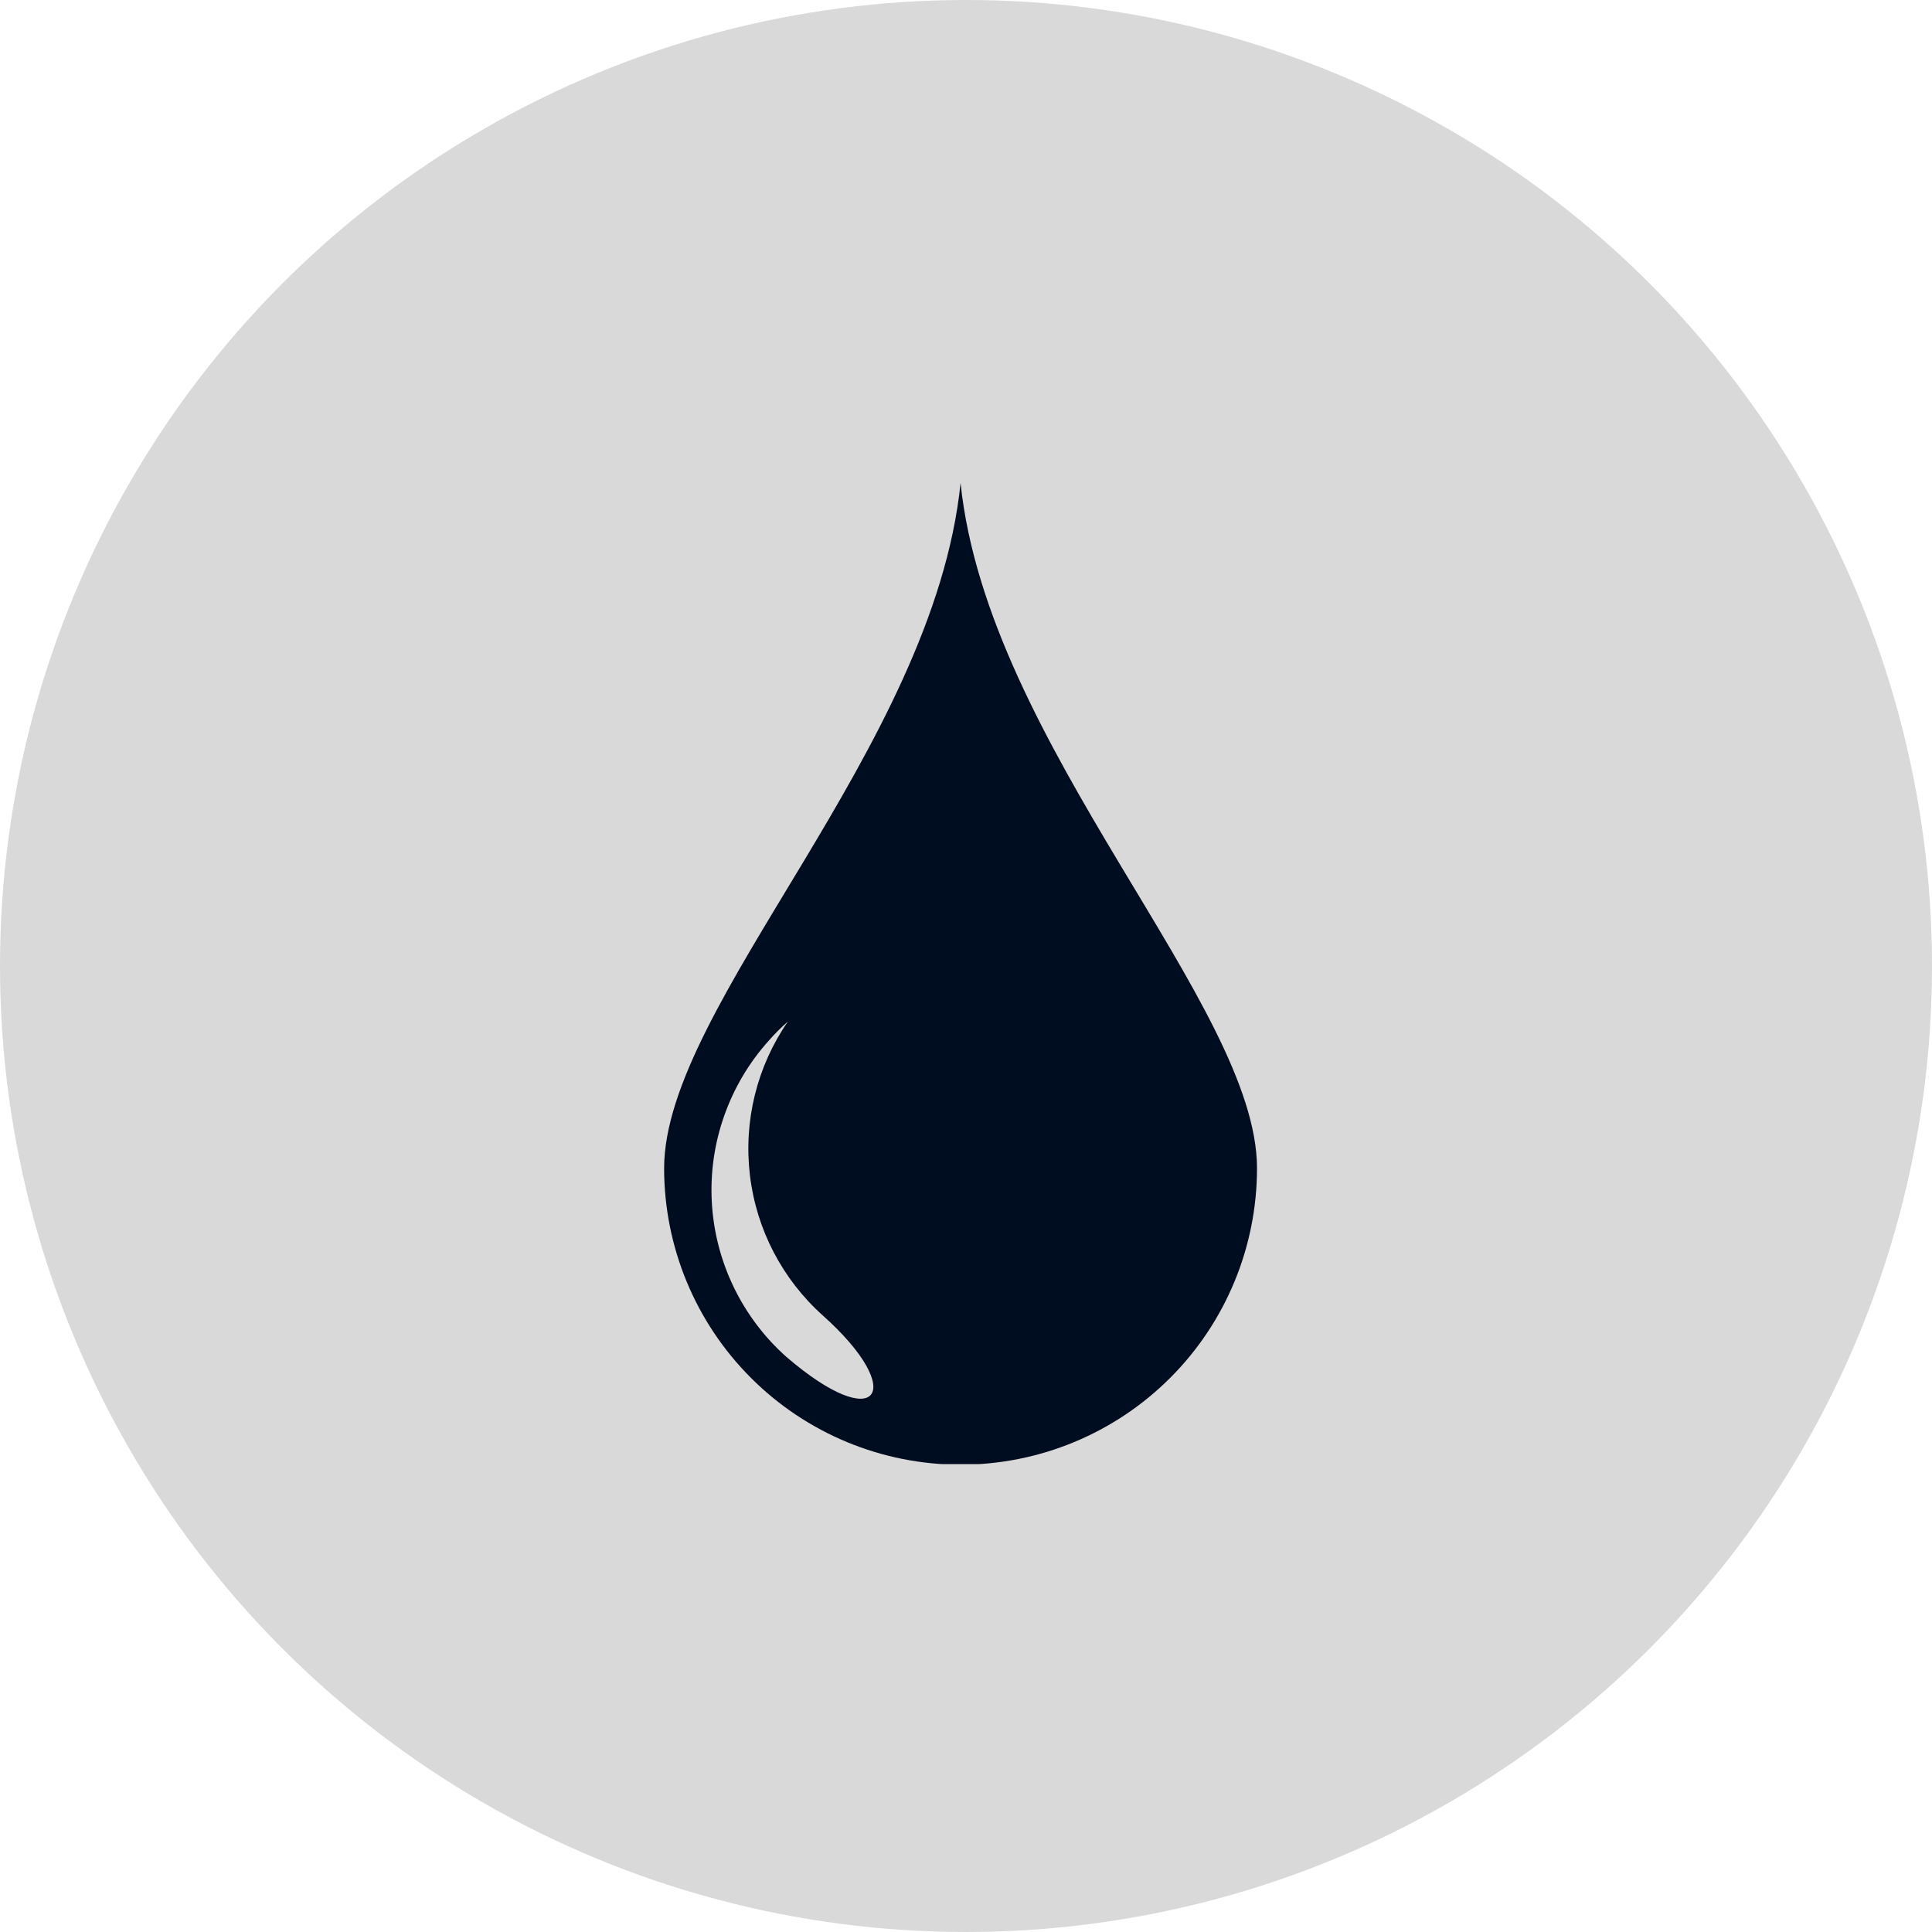
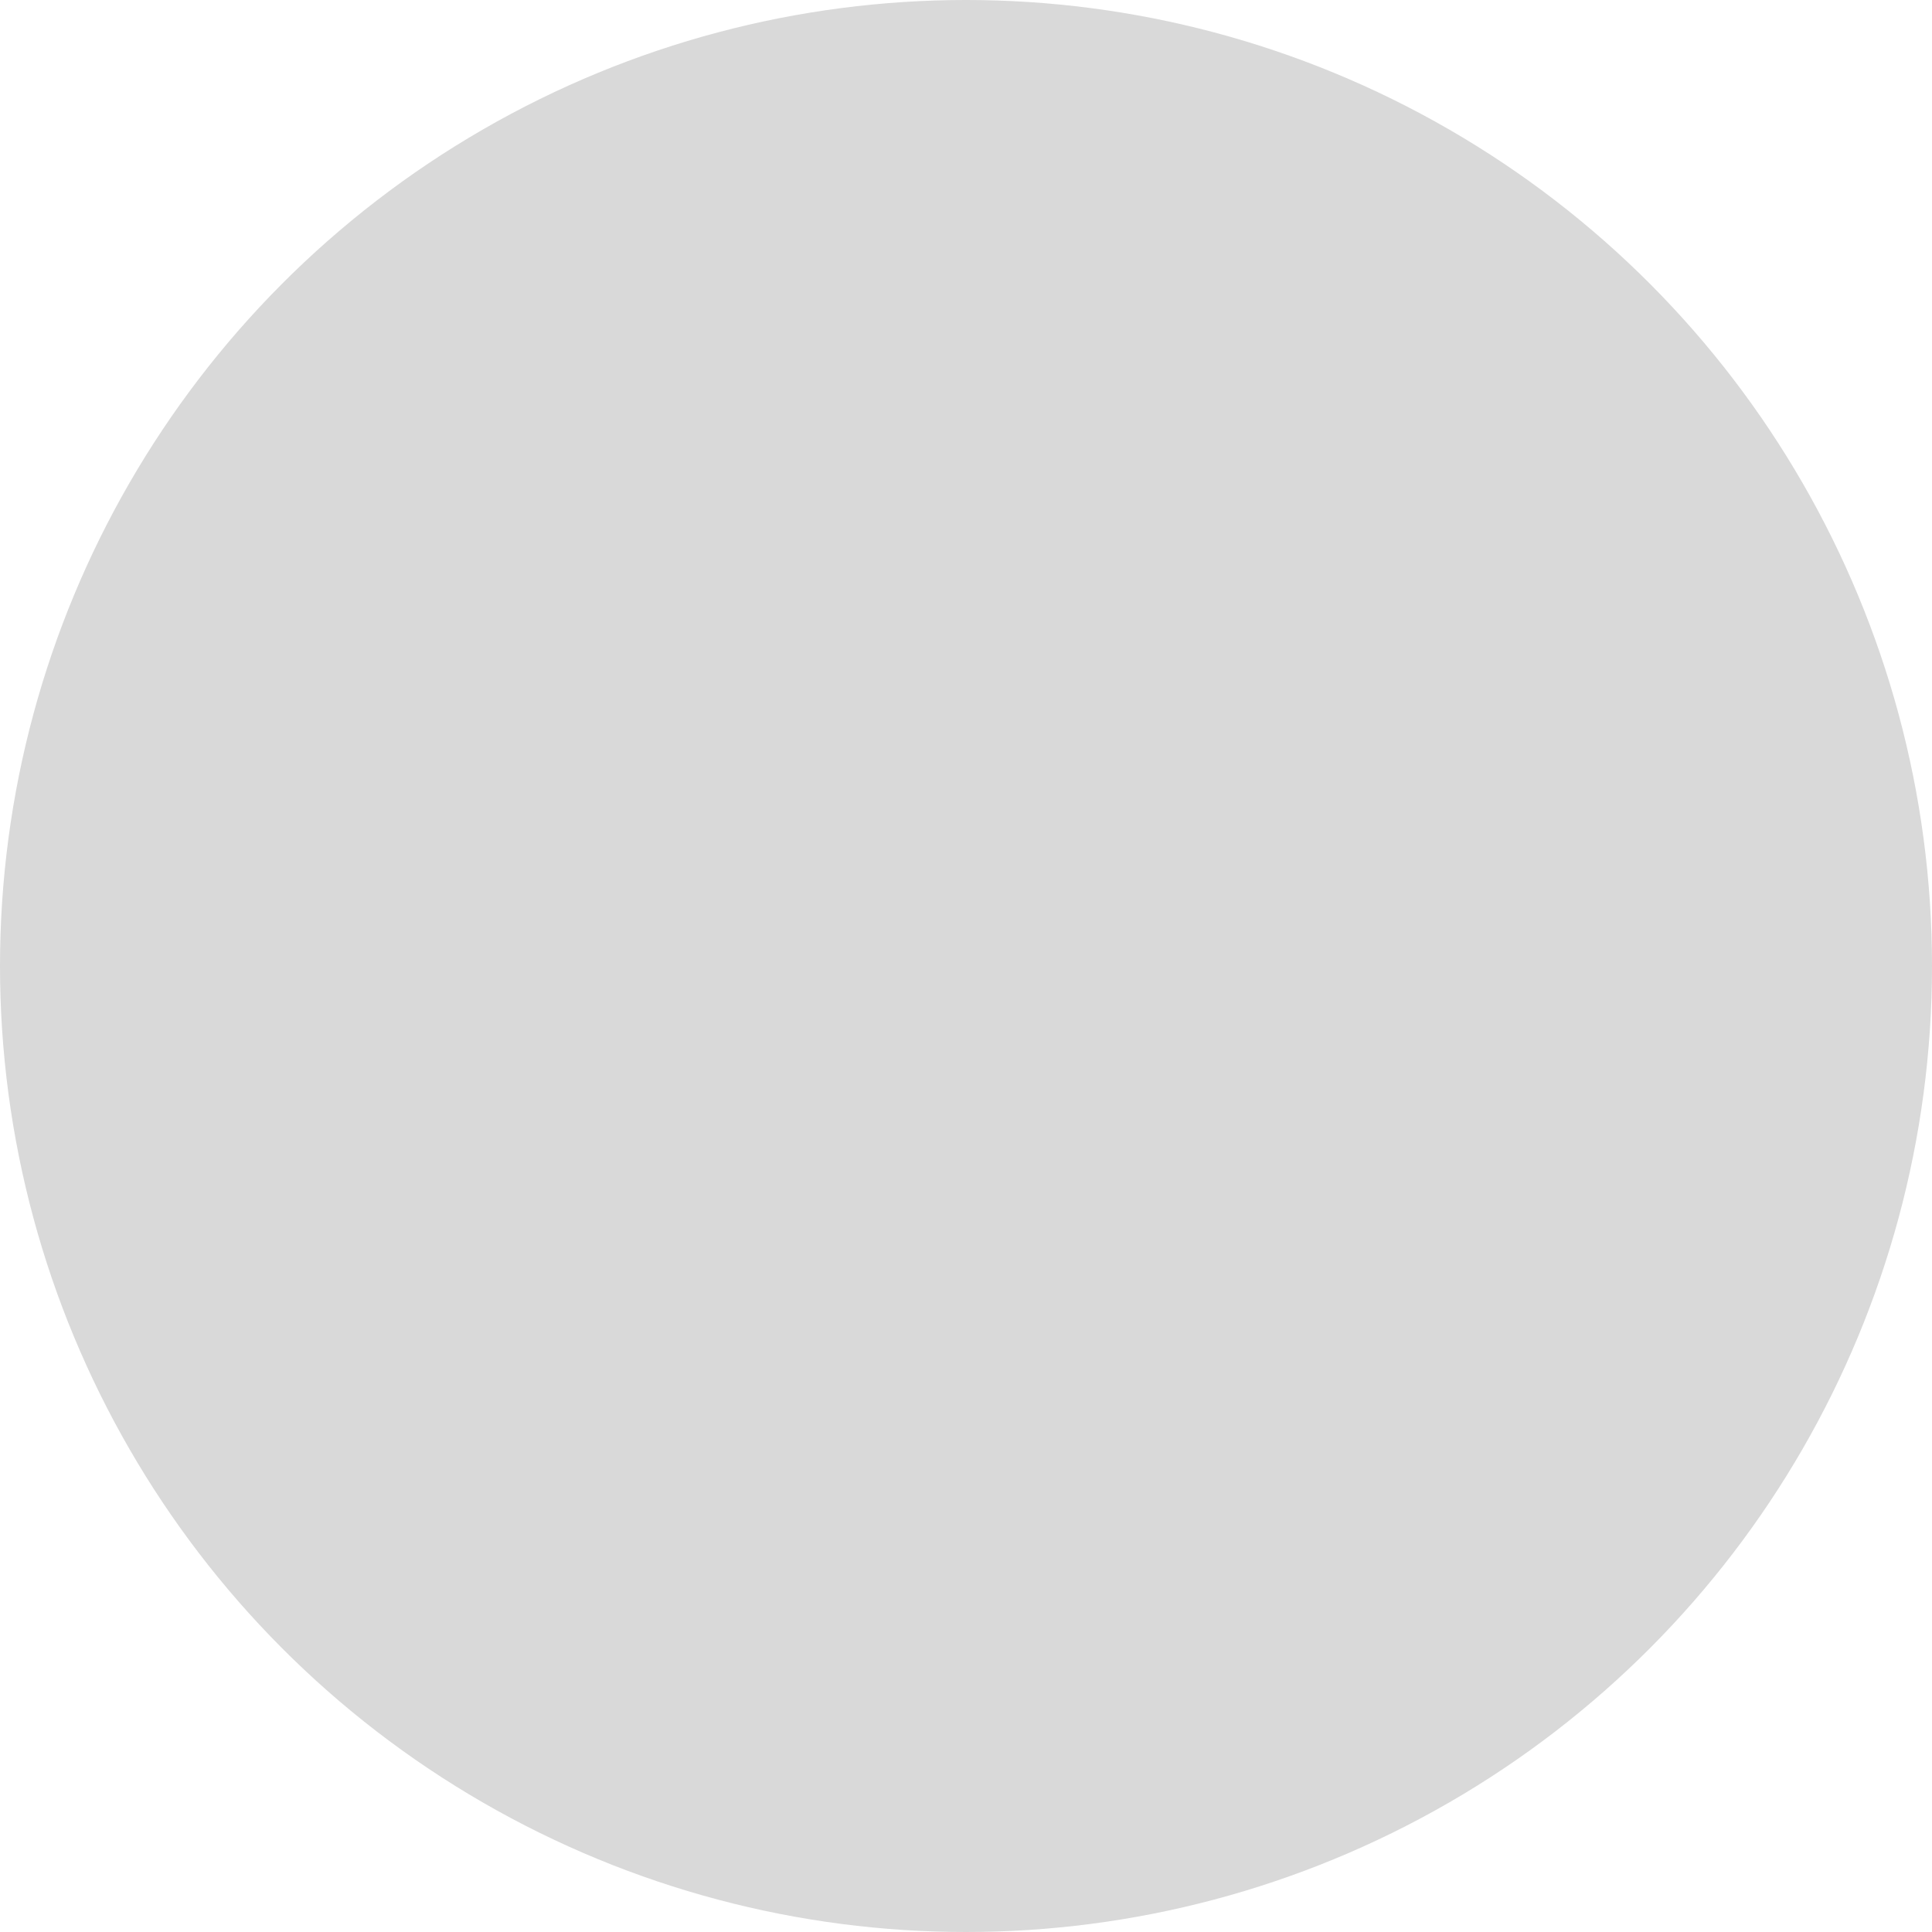
<svg xmlns="http://www.w3.org/2000/svg" width="32" height="32" viewBox="0 0 32 32" fill="none">
  <circle cx="16" cy="16" r="16" fill="#D9D9D9" />
  <g clip-path="url(#clip0_712_934)">
-     <path d="M11 19.35C11 20.652 11.517 21.901 12.438 22.822C13.359 23.743 14.608 24.26 15.91 24.26C17.212 24.26 18.461 23.743 19.382 22.822C20.303 21.901 20.82 20.652 20.82 19.35C20.82 16.64 16.36 12.35 15.91 8C15.46 12.4 11 16.64 11 19.35ZM12.73 17.24C12.829 17.126 12.936 17.019 13.05 16.92C12.537 17.663 12.314 18.568 12.421 19.465C12.527 20.361 12.957 21.188 13.63 21.79C15.04 23.05 14.55 23.79 13.02 22.47C12.657 22.146 12.362 21.753 12.151 21.315C11.94 20.877 11.817 20.401 11.79 19.915C11.763 19.429 11.832 18.943 11.994 18.484C12.155 18.025 12.405 17.602 12.73 17.24Z" fill="#000D20" />
-   </g>
+     </g>
  <defs>
    <clipPath id="clip0_712_934">
      <rect width="9.82" height="16.25" fill="white" transform="translate(11 8)" />
    </clipPath>
  </defs>
</svg>